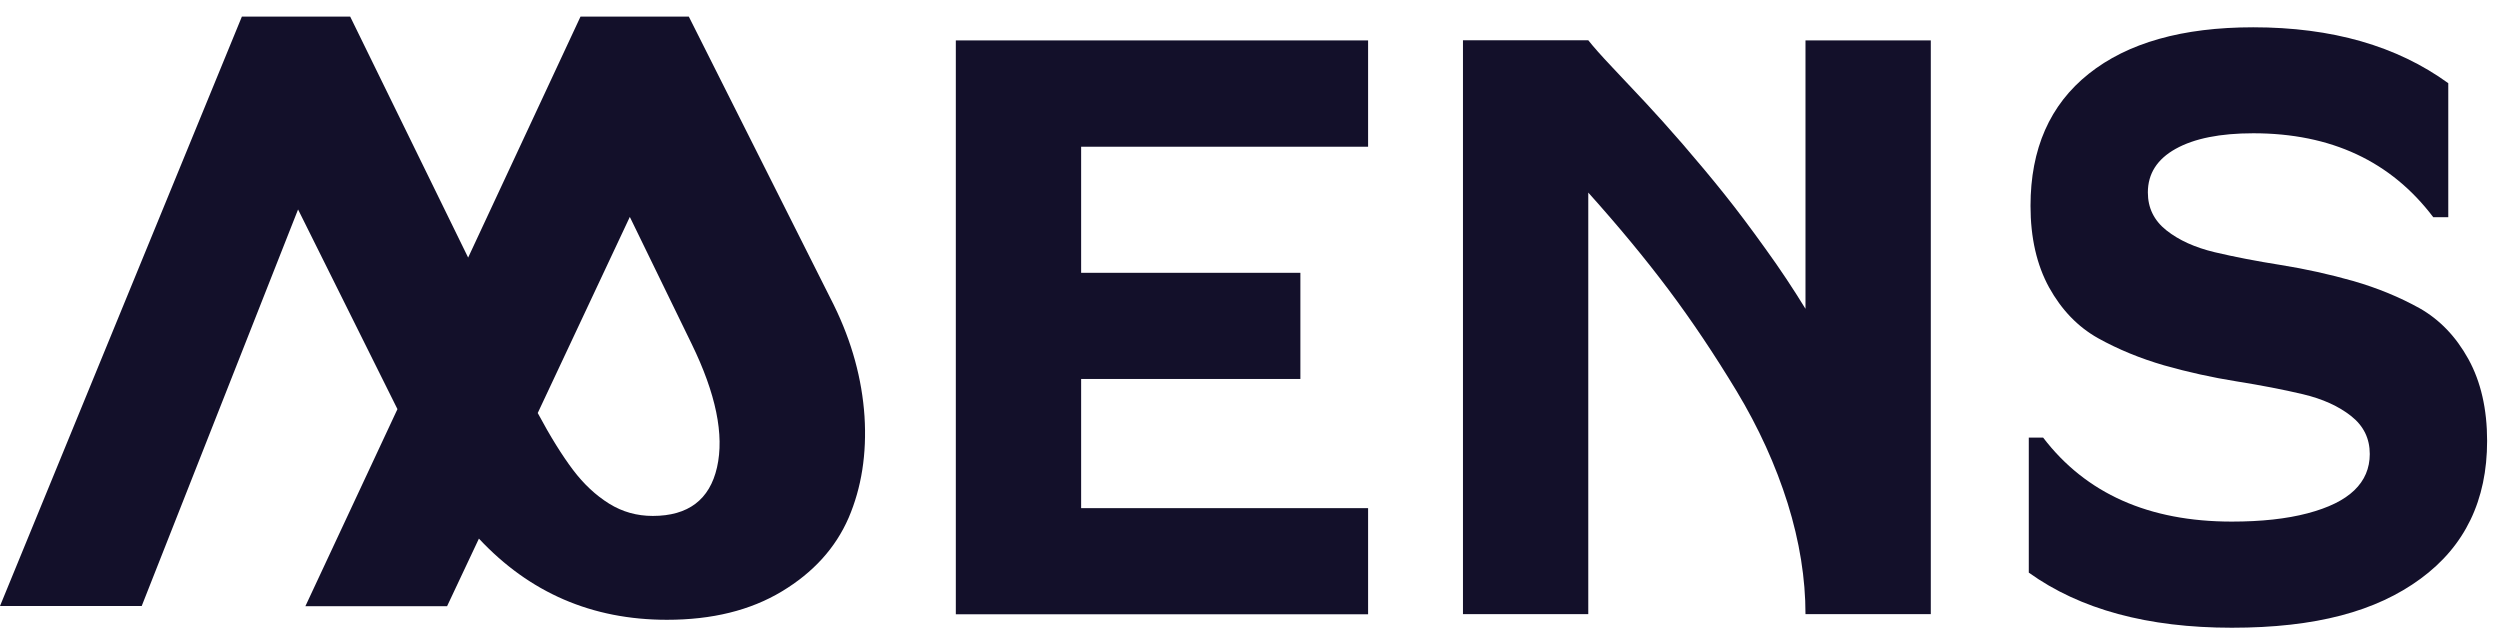
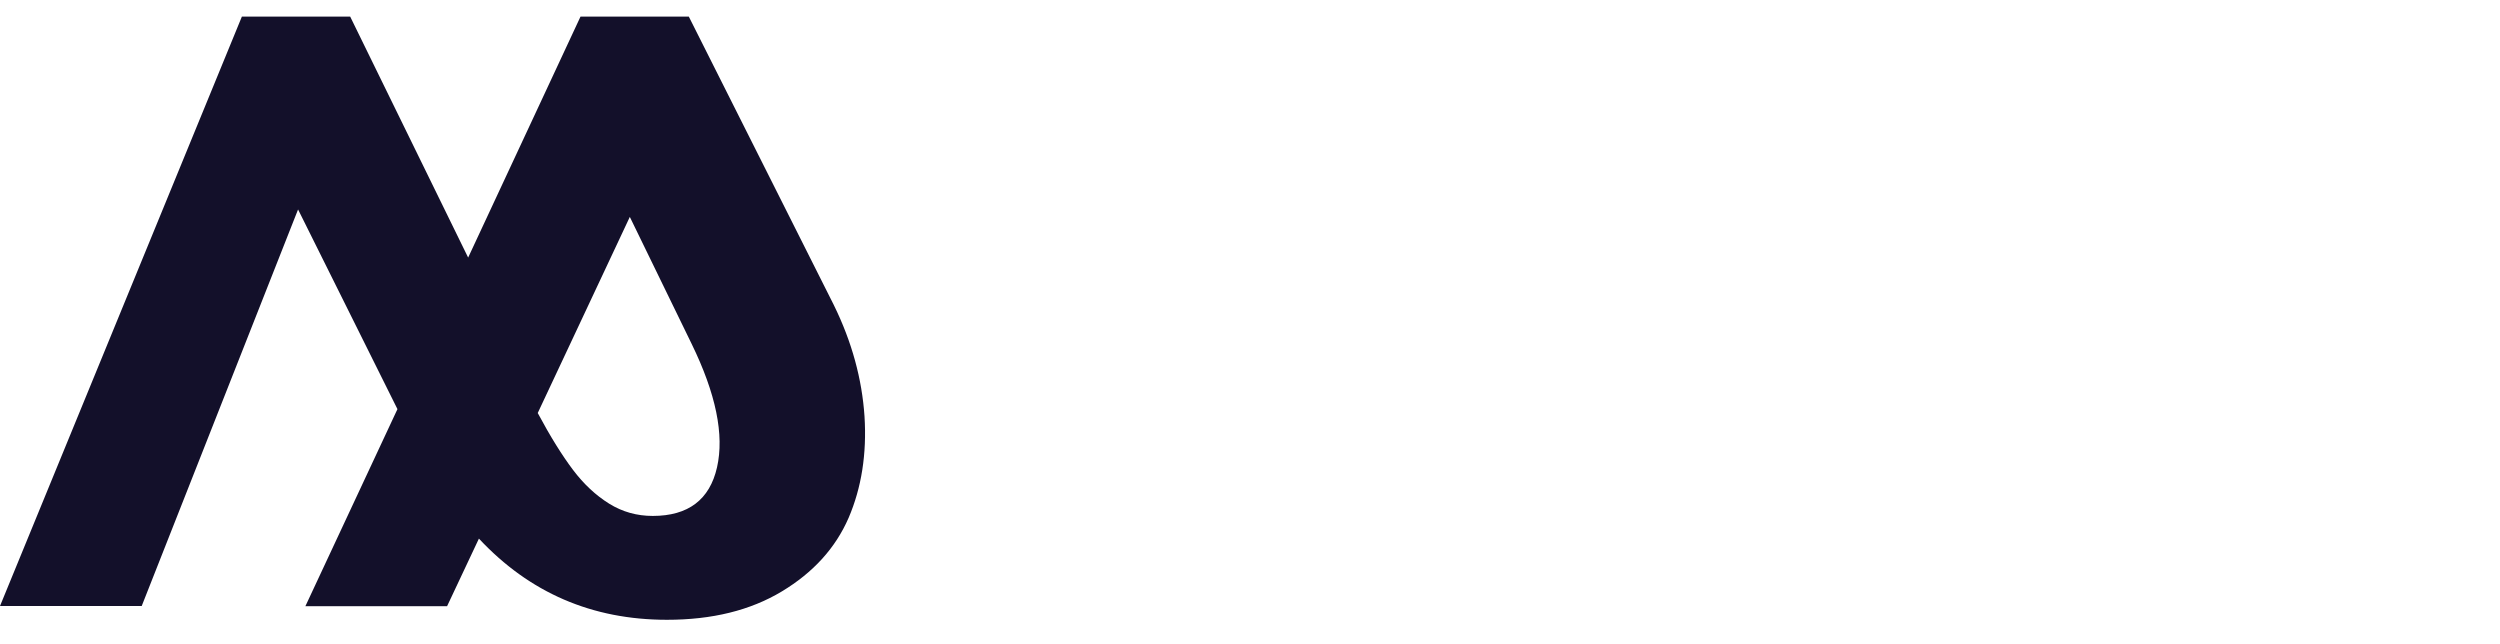
<svg xmlns="http://www.w3.org/2000/svg" width="97" height="25" viewBox="0 0 97 25" fill="none">
-   <path d="M37.086 23.834H53.082V19.716H41.948V14.704H50.455V10.585H41.948V5.693H53.082V1.568H37.086V23.834Z" fill="#13102A" />
-   <path d="M70.053 11.981C69.581 11.214 69.067 10.434 68.497 9.648C67.934 8.862 67.402 8.152 66.898 7.523C66.396 6.894 65.863 6.259 65.3 5.605C64.737 4.957 64.247 4.41 63.841 3.976C63.429 3.542 63.005 3.09 62.563 2.618C62.122 2.153 61.813 1.8 61.625 1.562H56.763V23.828H61.625V7.472C62.794 8.774 63.829 10.025 64.731 11.226C65.633 12.428 66.517 13.748 67.377 15.169C68.237 16.597 68.897 18.049 69.363 19.533C69.823 21.011 70.053 22.445 70.053 23.828H74.915V1.568H70.053V11.981Z" fill="#13102A" />
-   <path d="M95.773 13.931C95.289 13.056 94.659 12.403 93.885 11.962C93.103 11.528 92.25 11.176 91.317 10.906C90.385 10.642 89.447 10.434 88.502 10.283C87.558 10.133 86.704 9.969 85.935 9.787C85.166 9.604 84.542 9.321 84.058 8.938C83.573 8.554 83.337 8.064 83.337 7.466C83.337 6.743 83.694 6.177 84.415 5.775C85.136 5.372 86.141 5.171 87.43 5.171C90.446 5.171 92.771 6.259 94.411 8.428H94.993V3.228C93 1.782 90.482 1.059 87.424 1.059C84.675 1.059 82.55 1.662 81.043 2.863C79.535 4.064 78.784 5.775 78.784 7.988C78.784 9.227 79.026 10.277 79.504 11.151C79.989 12.025 80.618 12.679 81.4 13.119C82.181 13.553 83.034 13.905 83.967 14.176C84.9 14.44 85.838 14.648 86.782 14.798C87.727 14.949 88.581 15.113 89.35 15.295C90.119 15.477 90.742 15.761 91.226 16.144C91.711 16.528 91.947 17.018 91.947 17.616C91.947 18.169 91.747 18.64 91.347 19.024C90.948 19.408 90.343 19.703 89.531 19.917C88.72 20.131 87.739 20.238 86.594 20.238C83.374 20.238 80.933 19.15 79.274 16.98H78.717V22.218C80.71 23.646 83.331 24.356 86.594 24.356C89.858 24.356 92.195 23.721 93.915 22.457C95.64 21.194 96.5 19.408 96.5 17.106C96.5 15.874 96.258 14.817 95.779 13.943L95.773 13.931Z" fill="#13102A" />
  <path d="M32.35 11.83L26.726 0.644H22.524L18.164 9.994L13.587 0.644H9.385L0 23.514H5.498L11.565 8.127L15.421 15.874L11.849 23.52H17.347L18.582 20.898C20.544 22.998 22.972 24.048 25.878 24.048C27.628 24.048 29.111 23.684 30.334 22.948C31.557 22.212 32.417 21.263 32.926 20.093C33.428 18.923 33.634 17.609 33.543 16.157C33.446 14.704 33.053 13.264 32.356 11.843L32.35 11.83ZM27.821 18.131C27.537 19.389 26.701 20.018 25.327 20.018C24.709 20.018 24.146 19.86 23.632 19.54C23.117 19.219 22.651 18.785 22.233 18.232C21.815 17.678 21.355 16.943 20.864 16.025L24.437 8.416L26.834 13.339C27.779 15.276 28.106 16.873 27.821 18.131Z" fill="#13102A" />
</svg>